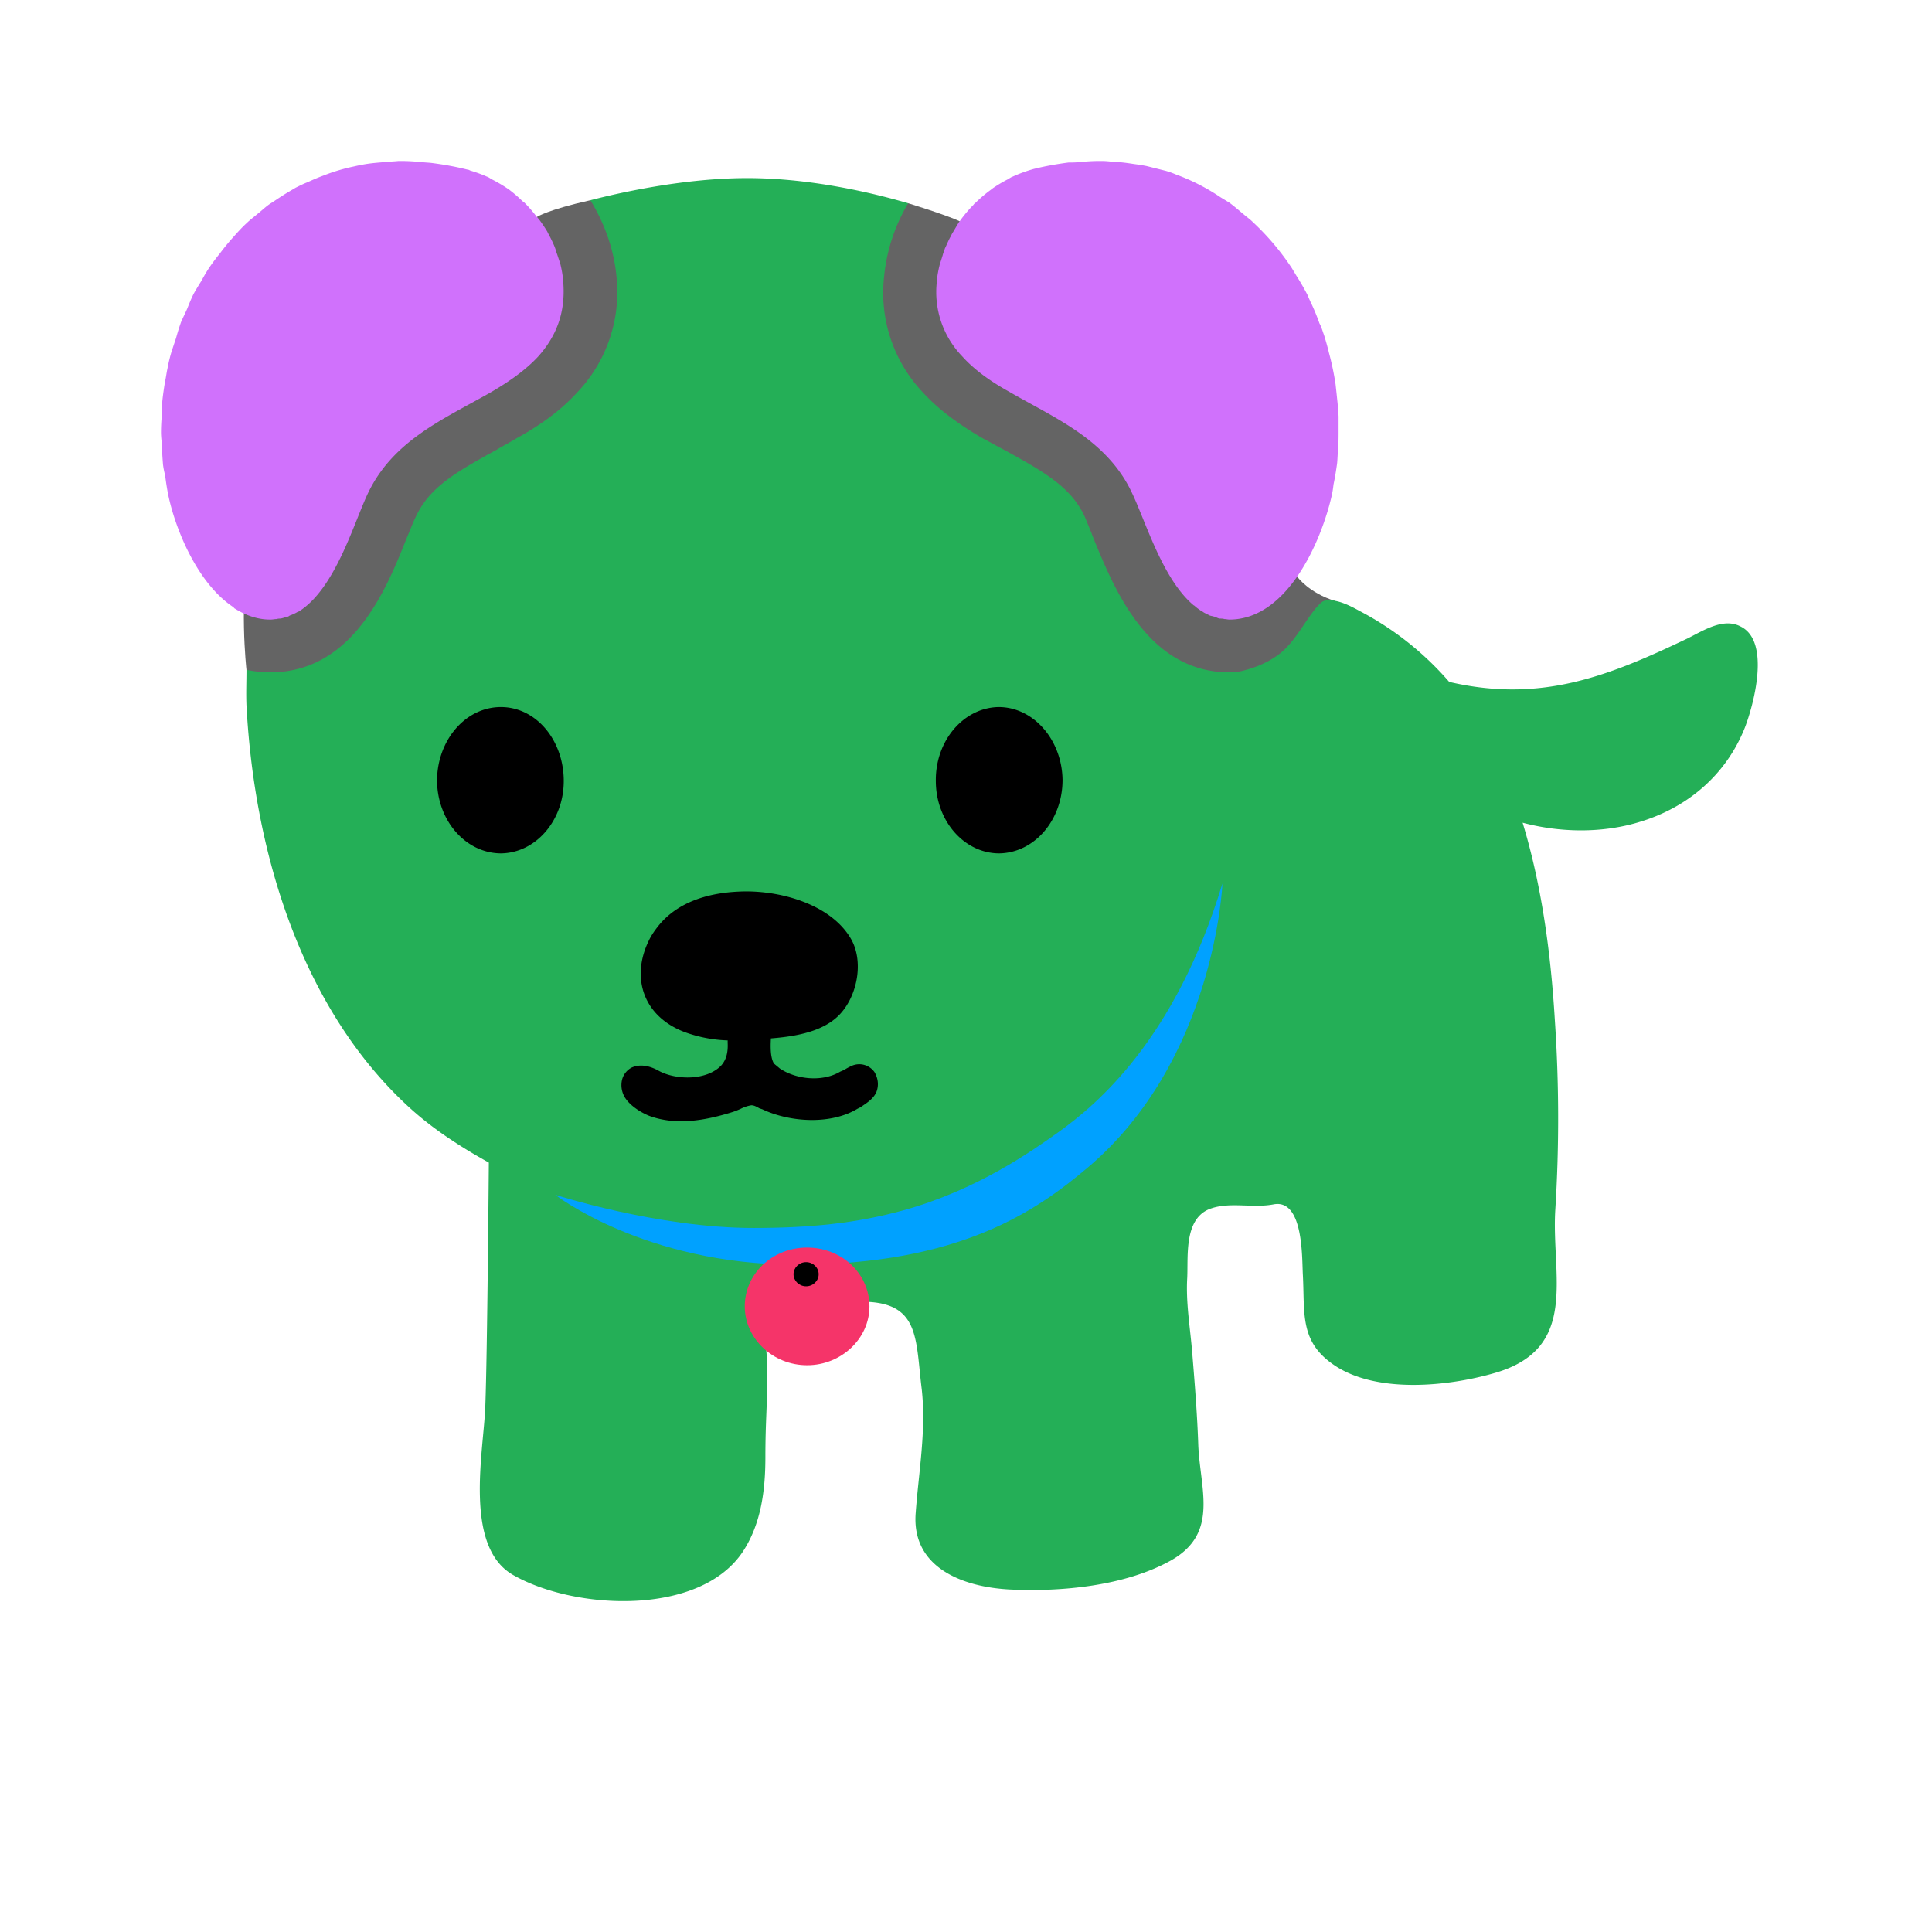
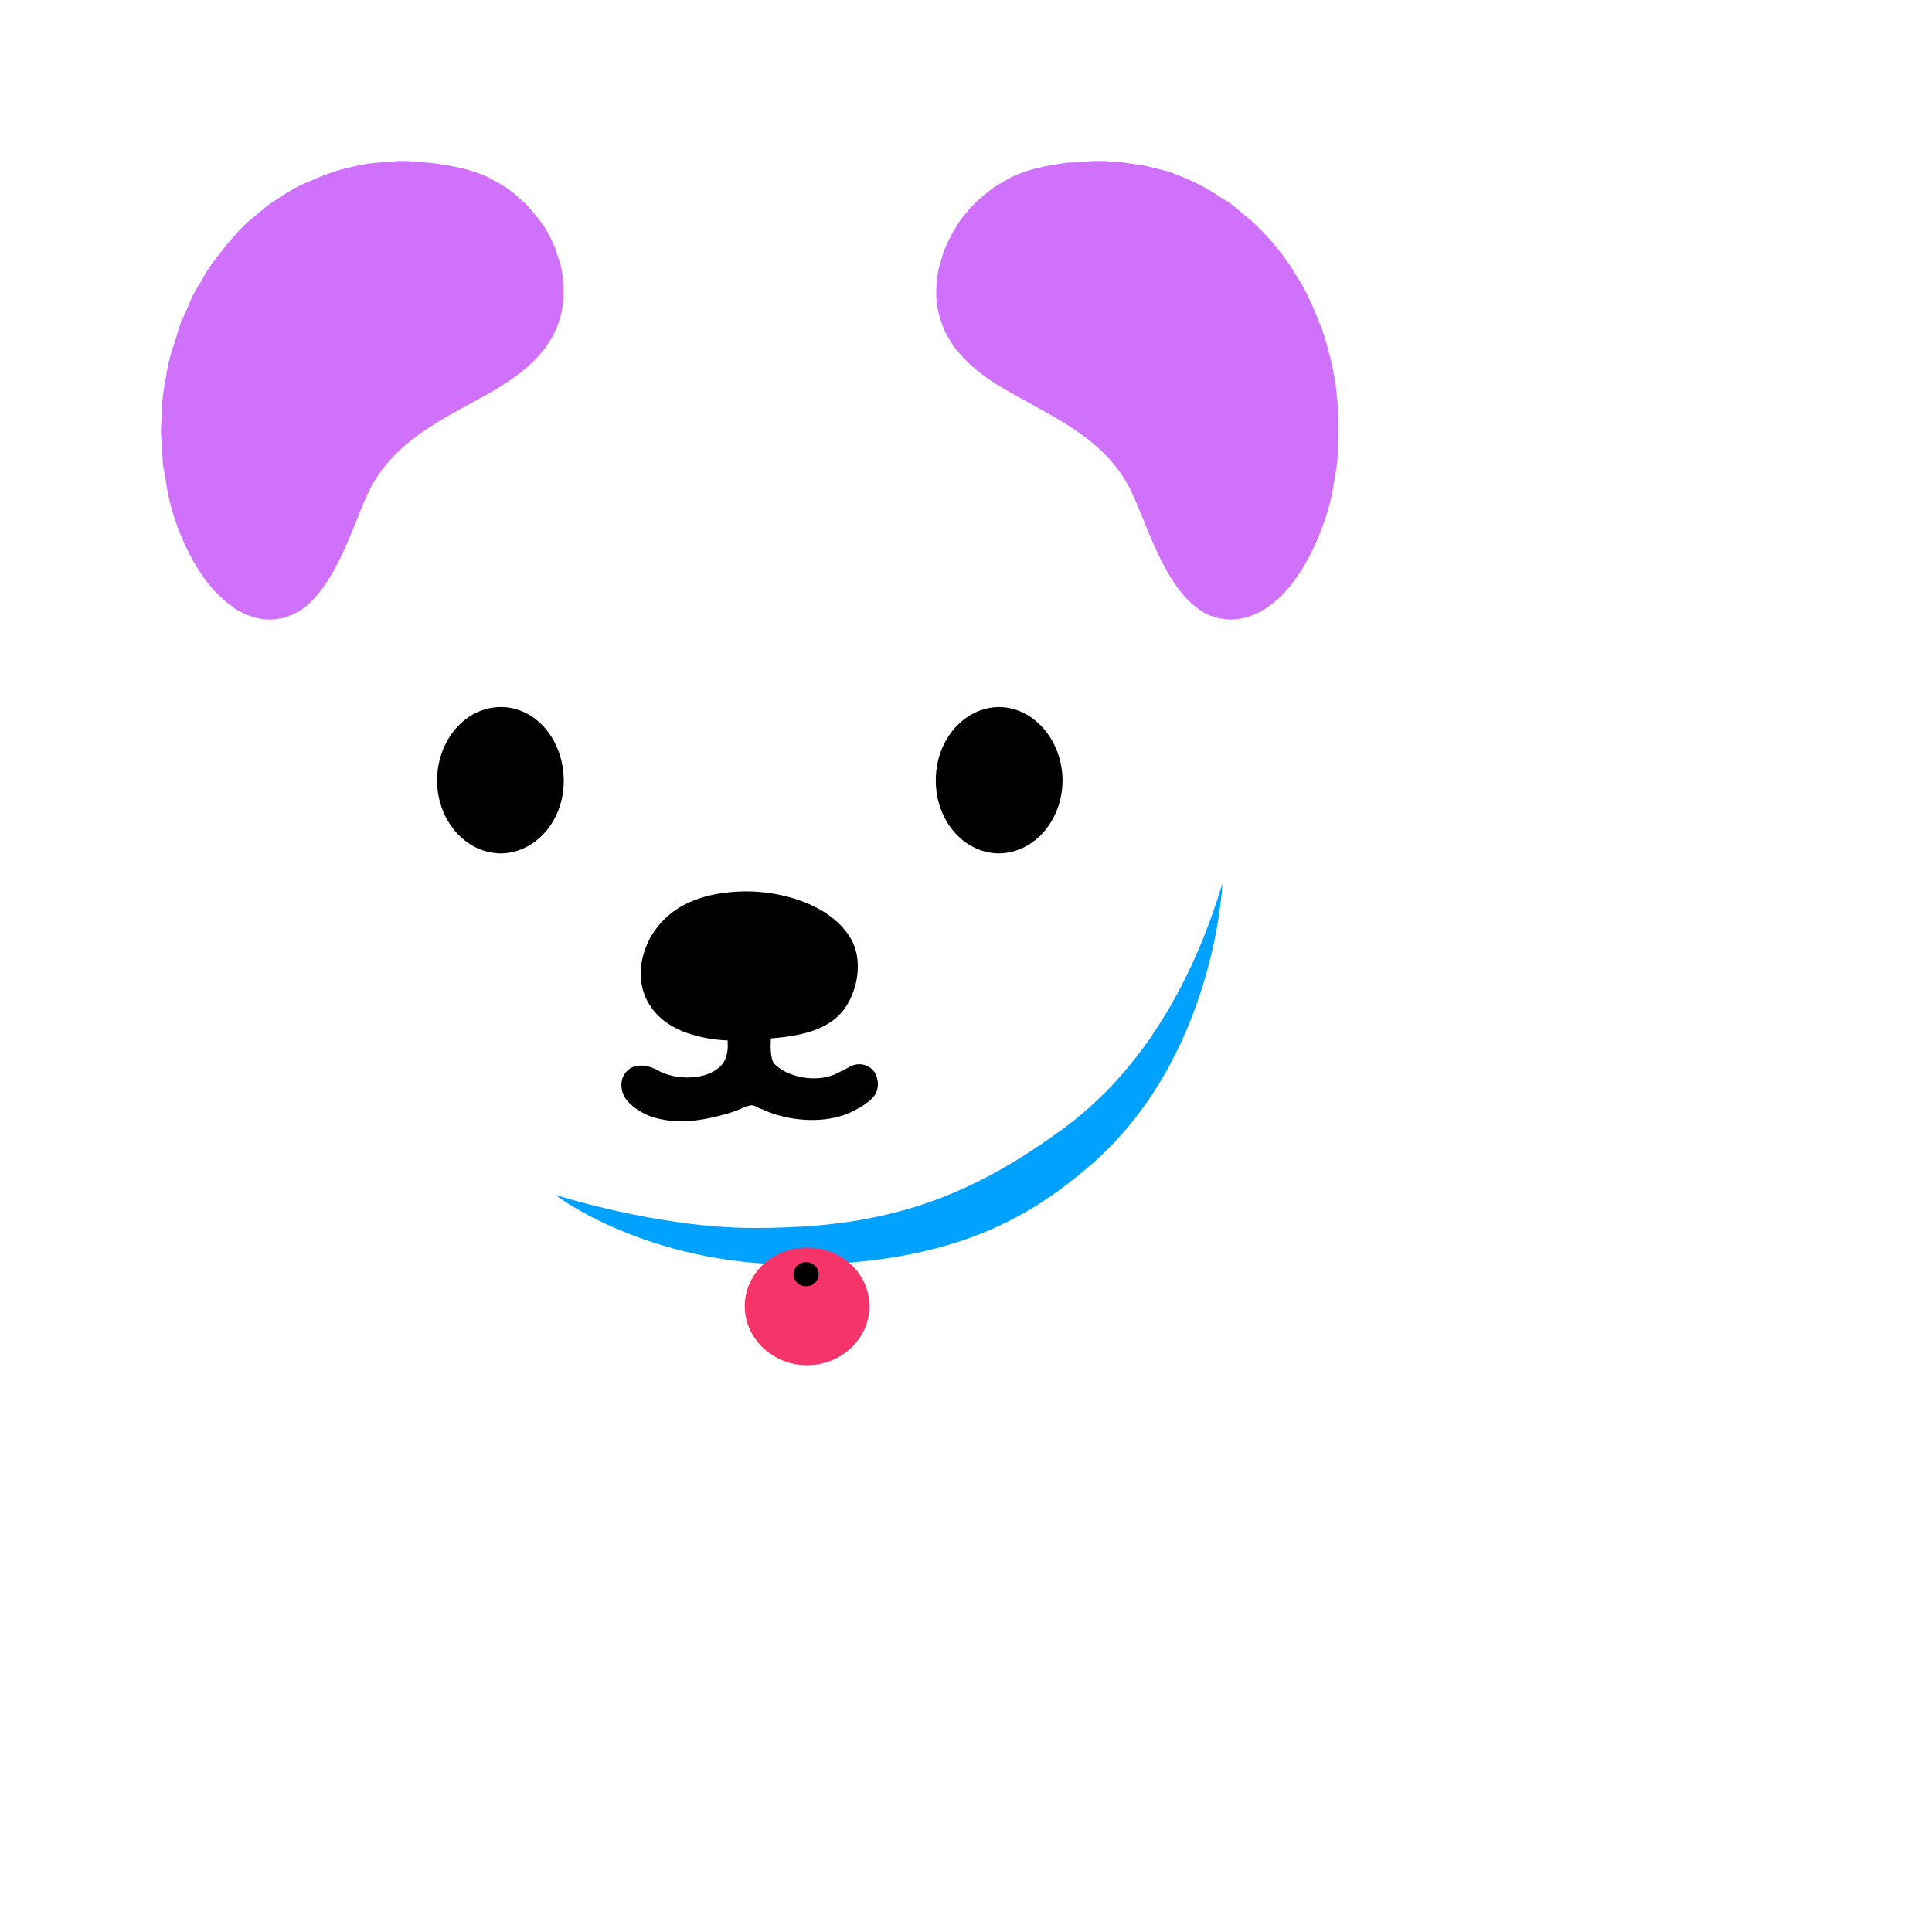
<svg xmlns="http://www.w3.org/2000/svg" id="bg_image_8" width="200" height="200" version="1.1" class="bgs" preserveAspectRatio="xMidYMin slice">
  <defs id="SvgjsDefs1106" />
  <rect id="rect_image_8" width="100%" height="100%" fill="none" />
  <svg id="variation_8" preserveAspectRatio="xMidYMin meet" viewBox="-3.082 -1.332 38.424 34.74" data-uid="8" data-keyword="variation_8" data-complex="true" style="overflow: visible;">
-     <path id="8_l_1" d="M14.98 2.71S15.73 2.94 16.01 3.07L22.72 10.14S22.95 10.46 23.47 10.62L23.25 12.73L18.96 13.72L12.9 9.29L11.76 4.68ZM1.82 11.99S1.66 10.57 1.9 9.47L7.6 2.98S7.81 2.84 8.66 2.65L11.05 3.62L10.24 10.39L3.47 15.85Z " data-color-original="#855c52" fill="#646464" class="855c52" data-color-group="grays" />
-     <path id="8_l_2" d="M31.54 11.13C31.19 10.94 30.78 11.22 30.47 11.37C28.88 12.13 27.55 12.65 25.74 12.23A6.07 6.07 0 0 0 23.96 10.82C23.76 10.71 23.51 10.58 23.28 10.61C23.19 10.63 23.15 10.7 23.09 10.76C22.87 11.03 22.71 11.35 22.46 11.59C22.22 11.82 21.84 11.98 21.48 12.04C21.44 12.04 21.41 12.04 21.37 12.04C19.74 12.04 19.07 10.36 18.66 9.36C18.6 9.2 18.54 9.06 18.49 8.94C18.22 8.36 17.7 8.06 16.88 7.61C16.74 7.54 16.61 7.46 16.47 7.39C15.97 7.1 15.57 6.8 15.27 6.47A2.88 2.88 0 0 1 14.5 4.18A3.52 3.52 0 0 1 14.98 2.71C14.43 2.55 13.14 2.21 11.78 2.21C10.57 2.21 9.32 2.48 8.66 2.65C8.94 3.11 9.13 3.63 9.18 4.18A2.89 2.89 0 0 1 8.4 6.47C8.1 6.8 7.71 7.1 7.2 7.38C7.07 7.46 6.93 7.53 6.8 7.61C5.98 8.06 5.46 8.36 5.19 8.94C5.13 9.06 5.08 9.2 5.01 9.36C4.61 10.37 3.94 12.04 2.29 12.04A2.42 2.42 0 0 1 1.82 11.99C1.82 12.23 1.81 12.46 1.82 12.7C1.98 15.71 2.96 18.81 5.11 20.74C5.57 21.15 6.1 21.49 6.64 21.79C6.64 21.79 6.61 25.59 6.57 26.63C6.54 27.52 6.13 29.42 7.12 29.99C8.34 30.69 10.83 30.82 11.69 29.53C12.06 28.97 12.14 28.29 12.14 27.65C12.14 26.91 12.18 26.63 12.18 25.89C12.18 25.57 12.06 24.99 12.3 24.75C12.44 24.6 12.62 24.64 12.8 24.64C13.08 24.64 13.37 24.61 13.65 24.58C15.24 24.41 15.11 25.18 15.25 26.3C15.34 27.12 15.19 27.93 15.13 28.75C15.04 29.83 16.04 30.23 17 30.28C18.03 30.33 19.3 30.21 20.21 29.7C21.16 29.16 20.79 28.3 20.75 27.42C20.73 26.81 20.68 26.19 20.63 25.58C20.59 25.08 20.5 24.58 20.53 24.08C20.55 23.64 20.46 22.88 21.01 22.7C21.4 22.57 21.84 22.7 22.25 22.62C22.85 22.51 22.81 23.71 22.83 24.03C22.87 24.8 22.76 25.36 23.47 25.83C24.32 26.39 25.74 26.24 26.66 25.97C28.33 25.48 27.77 24.04 27.85 22.73A29.05 29.05 0 0 0 27.84 18.94C27.76 17.62 27.58 16.28 27.2 15.03C27.95 15.23 28.78 15.24 29.51 15.02C30.49 14.73 31.25 14.07 31.62 13.14C31.79 12.7 32.14 11.43 31.54 11.13Z " data-color-original="#f79329" fill="#24af57" class="f79329" data-color-group="grays" />
    <path id="8_l_3" d="M1.57 10.76C1.79 10.9 2.03 10.99 2.29 10.99H2.3C2.34 10.99 2.38 10.98 2.42 10.98C2.45 10.97 2.48 10.97 2.5 10.97C2.55 10.96 2.6 10.94 2.65 10.93L2.68 10.91A0.85 0.85 0 0 0 2.85 10.83H2.86C3.58 10.38 3.94 9.11 4.23 8.49C4.73 7.43 5.73 7.01 6.68 6.47C7.04 6.26 7.37 6.03 7.62 5.76C7.97 5.37 8.17 4.9 8.12 4.28V4.27A2.14 2.14 0 0 0 8.06 3.91C8.04 3.85 8.02 3.79 8 3.73C7.98 3.68 7.97 3.63 7.95 3.58A2.37 2.37 0 0 0 7.83 3.33L7.8 3.27A2.73 2.73 0 0 0 7.63 3.02L7.61 3C7.61 2.99 7.61 2.99 7.6 2.99A2.63 2.63 0 0 0 7.34 2.69L7.31 2.67A2.58 2.58 0 0 0 7.03 2.43L6.97 2.39A2.98 2.98 0 0 0 6.69 2.23C6.66 2.21 6.63 2.19 6.6 2.18A2.8 2.8 0 0 0 6.27 2.06C6.25 2.05 6.23 2.04 6.21 2.04C5.97 1.98 5.74 1.94 5.51 1.91C5.43 1.9 5.36 1.9 5.29 1.89C5.17 1.88 5.04 1.87 4.92 1.87C4.89 1.87 4.86 1.87 4.84 1.87C4.75 1.88 4.67 1.88 4.59 1.89C4.46 1.9 4.33 1.91 4.2 1.93A4.03 4.03 0 0 0 3.95 1.98A3.65 3.65 0 0 0 3.35 2.16A3.89 3.89 0 0 0 3.04 2.29C2.96 2.32 2.88 2.36 2.8 2.4C2.7 2.46 2.61 2.51 2.52 2.57C2.44 2.62 2.37 2.67 2.29 2.72C2.2 2.78 2.12 2.86 2.03 2.93C1.96 2.99 1.89 3.04 1.83 3.1C1.74 3.18 1.65 3.28 1.57 3.37C1.47 3.48 1.38 3.59 1.29 3.71A4.38 4.38 0 0 0 1.08 3.99C1.02 4.08 0.97 4.17 0.92 4.26C0.87 4.34 0.82 4.42 0.77 4.51C0.72 4.61 0.68 4.71 0.64 4.81C0.6 4.9 0.56 4.98 0.52 5.07A4.49 4.49 0 0 0 0.42 5.39C0.39 5.48 0.36 5.57 0.33 5.66C0.3 5.76 0.27 5.88 0.25 5.99C0.23 6.08 0.22 6.17 0.2 6.26A6.55 6.55 0 0 0 0.15 6.61C0.14 6.7 0.14 6.8 0.14 6.89A4.03 4.03 0 0 0 0.12 7.26C0.12 7.35 0.13 7.43 0.14 7.52C0.14 7.65 0.15 7.78 0.16 7.91C0.17 7.98 0.18 8.04 0.2 8.11C0.22 8.26 0.24 8.4 0.27 8.54C0.42 9.23 0.86 10.29 1.57 10.75C1.57 10.76 1.57 10.76 1.58 10.76ZM15.82 3.38C15.78 3.45 15.75 3.53 15.71 3.61C15.7 3.65 15.68 3.69 15.67 3.73C15.65 3.8 15.63 3.86 15.61 3.92A2.46 2.46 0 0 0 15.55 4.24C15.55 4.25 15.55 4.26 15.55 4.27A1.84 1.84 0 0 0 16.05 5.75C16.3 6.03 16.63 6.26 16.99 6.46C17.51 6.76 18.05 7.02 18.51 7.37C18.89 7.66 19.22 8.01 19.44 8.49C19.71 9.06 20.04 10.18 20.65 10.7C20.66 10.71 20.67 10.71 20.68 10.72C20.72 10.76 20.77 10.79 20.81 10.82C20.83 10.83 20.85 10.84 20.86 10.85C20.9 10.87 20.94 10.89 20.98 10.91C21.01 10.92 21.03 10.92 21.06 10.93C21.1 10.94 21.13 10.96 21.17 10.97C21.2 10.97 21.24 10.97 21.27 10.98C21.3 10.98 21.34 10.99 21.37 10.99H21.38C22.52 10.98 23.19 9.45 23.4 8.54C23.42 8.46 23.43 8.38 23.44 8.3C23.47 8.16 23.49 8.03 23.51 7.89C23.52 7.8 23.52 7.7 23.53 7.61C23.54 7.48 23.54 7.36 23.54 7.23C23.54 7.14 23.54 7.05 23.54 6.95A5.65 5.65 0 0 0 23.51 6.59C23.5 6.49 23.49 6.4 23.48 6.31A5.48 5.48 0 0 0 23.35 5.69A5.33 5.33 0 0 0 23.25 5.33C23.22 5.25 23.2 5.17 23.16 5.1A4.19 4.19 0 0 0 23.01 4.73C22.98 4.67 22.95 4.6 22.92 4.53A4.85 4.85 0 0 0 22.7 4.15C22.67 4.1 22.64 4.05 22.61 4A5.08 5.08 0 0 0 21.83 3.08C21.79 3.04 21.75 3.01 21.7 2.97C21.59 2.88 21.49 2.79 21.37 2.7L21.19 2.59A4.06 4.06 0 0 0 20.31 2.14C20.24 2.11 20.16 2.08 20.08 2.06C19.96 2.03 19.84 2 19.72 1.97A3.83 3.83 0 0 0 19.47 1.93C19.34 1.91 19.21 1.89 19.08 1.89C19 1.88 18.92 1.87 18.84 1.87C18.81 1.87 18.79 1.87 18.76 1.87C18.64 1.87 18.52 1.88 18.39 1.89C18.32 1.9 18.24 1.9 18.17 1.9C17.94 1.93 17.71 1.97 17.47 2.03C17.33 2.07 17.19 2.12 17.06 2.18C17.03 2.19 17 2.21 16.97 2.23C16.87 2.28 16.77 2.34 16.68 2.4C16.65 2.42 16.63 2.44 16.6 2.46A2.8 2.8 0 0 0 16.32 2.7C16.31 2.71 16.29 2.72 16.28 2.74C16.18 2.84 16.09 2.95 16.01 3.06L16.01 3.07S16.01 3.07 16 3.07C15.95 3.15 15.9 3.24 15.85 3.32C15.84 3.34 15.83 3.36 15.82 3.38Z " data-color-original="#f79329" fill="#d071fc" class="f79329" data-color-group="grays" />
    <path id="8_l_4" d="M6.87 15.64C6.17 15.63 5.61 14.98 5.61 14.18C5.62 13.38 6.18 12.73 6.88 12.73S8.13 13.39 8.13 14.2C8.13 15 7.56 15.64 6.87 15.64ZM14.35 20.38C14.29 20.53 14.13 20.62 14.03 20.69L13.97 20.72C13.44 21.04 12.63 20.99 12.08 20.73L12.02 20.71C11.95 20.67 11.91 20.65 11.86 20.65A0.71 0.71 0 0 0 11.65 20.72A1.88 1.88 0 0 1 11.5 20.78C10.96 20.95 10.37 21.06 9.83 20.86C9.68 20.8 9.48 20.68 9.37 20.53A0.47 0.47 0 0 1 9.29 20.14A0.38 0.38 0 0 1 9.48 19.9C9.68 19.81 9.89 19.89 10.03 19.97C10.37 20.15 10.97 20.16 11.26 19.86C11.36 19.75 11.4 19.6 11.39 19.41V19.36A2.75 2.75 0 0 1 10.55 19.2C9.71 18.89 9.47 18.12 9.81 17.4C9.86 17.29 9.92 17.2 9.99 17.11C10.35 16.64 10.94 16.43 11.61 16.4C12.4 16.36 13.42 16.64 13.83 17.32C14.1 17.76 13.98 18.44 13.64 18.82C13.32 19.18 12.76 19.28 12.25 19.32C12.24 19.5 12.24 19.7 12.31 19.82L12.43 19.92C12.76 20.14 13.28 20.19 13.63 19.98L13.7 19.95C13.75 19.92 13.8 19.89 13.87 19.86A0.37 0.37 0 0 1 14.31 19.99C14.38 20.11 14.4 20.25 14.35 20.38ZM16.79 15.64C16.1 15.64 15.53 15 15.53 14.2C15.52 13.39 16.09 12.74 16.78 12.73C17.47 12.73 18.04 13.38 18.05 14.18C18.05 14.98 17.49 15.63 16.79 15.64Z " data-color-original="#2f2f2f" fill="#000000" class="2f2f2f" data-color-group="oranges" />
    <path id="8_l_5" d="M18.55 21.89C17.53 22.75 16.01 23.82 12.75 23.82C9.74 23.82 7.96 22.43 7.96 22.43S10 23.09 11.9 23.09C13.01 23.09 13.94 23 14.88 22.74C16.34 22.34 17.44 21.56 17.96 21.19C18.73 20.64 20.29 19.34 21.23 16.24C21.23 16.24 21.09 19.74 18.55 21.89Z " data-color-original="#006ca2" fill="#00a1ff" class="006ca2" data-color-group="cyans" />
    <path id="8_l_6" d="M14.21 24.65C14.21 25.29 13.65 25.82 12.97 25.82S11.73 25.29 11.73 24.65C11.73 24 12.28 23.48 12.97 23.48S14.21 24 14.21 24.65Z " data-color-original="#78a3ad" fill="#f53469" class="78a3ad" data-color-group="undefineds" />
    <path id="8_l_7" d="M13.2 24.01C13.2 24.14 13.09 24.25 12.95 24.25S12.7 24.14 12.7 24.01C12.7 23.88 12.81 23.77 12.95 23.77S13.2 23.88 13.2 24.01Z " data-color-original="#2f2f2f" fill="#000000" class="2f2f2f" data-color-group="oranges" />
  </svg>
</svg>